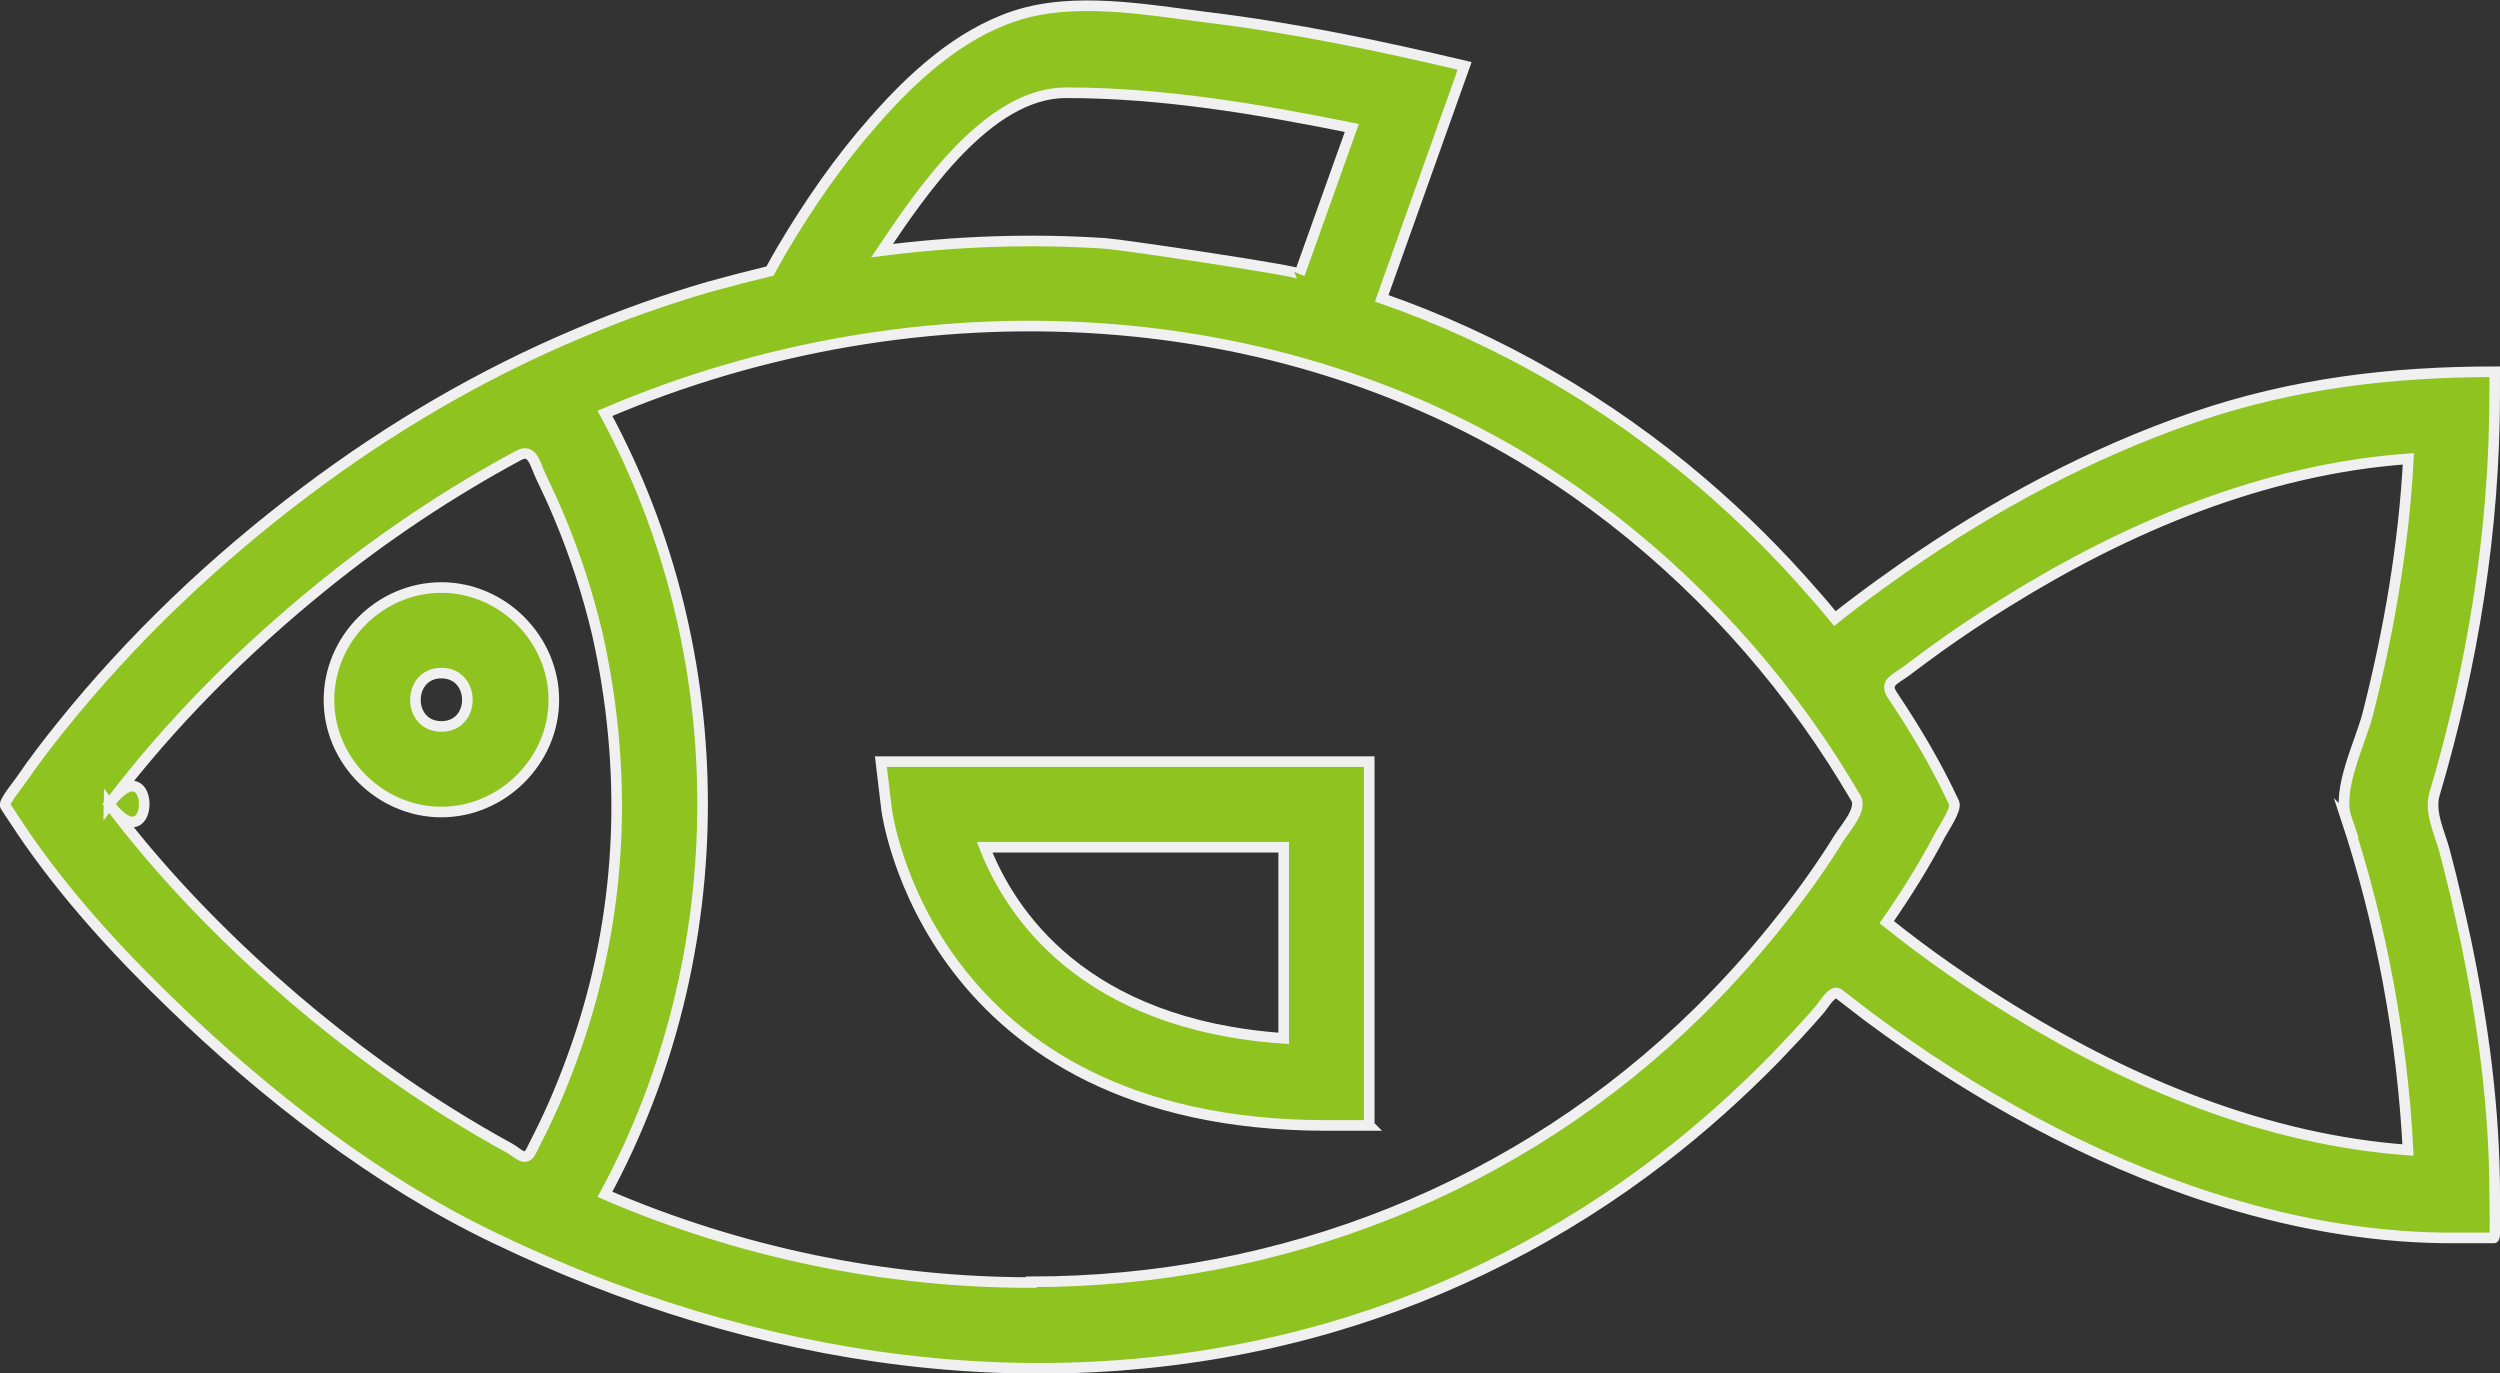
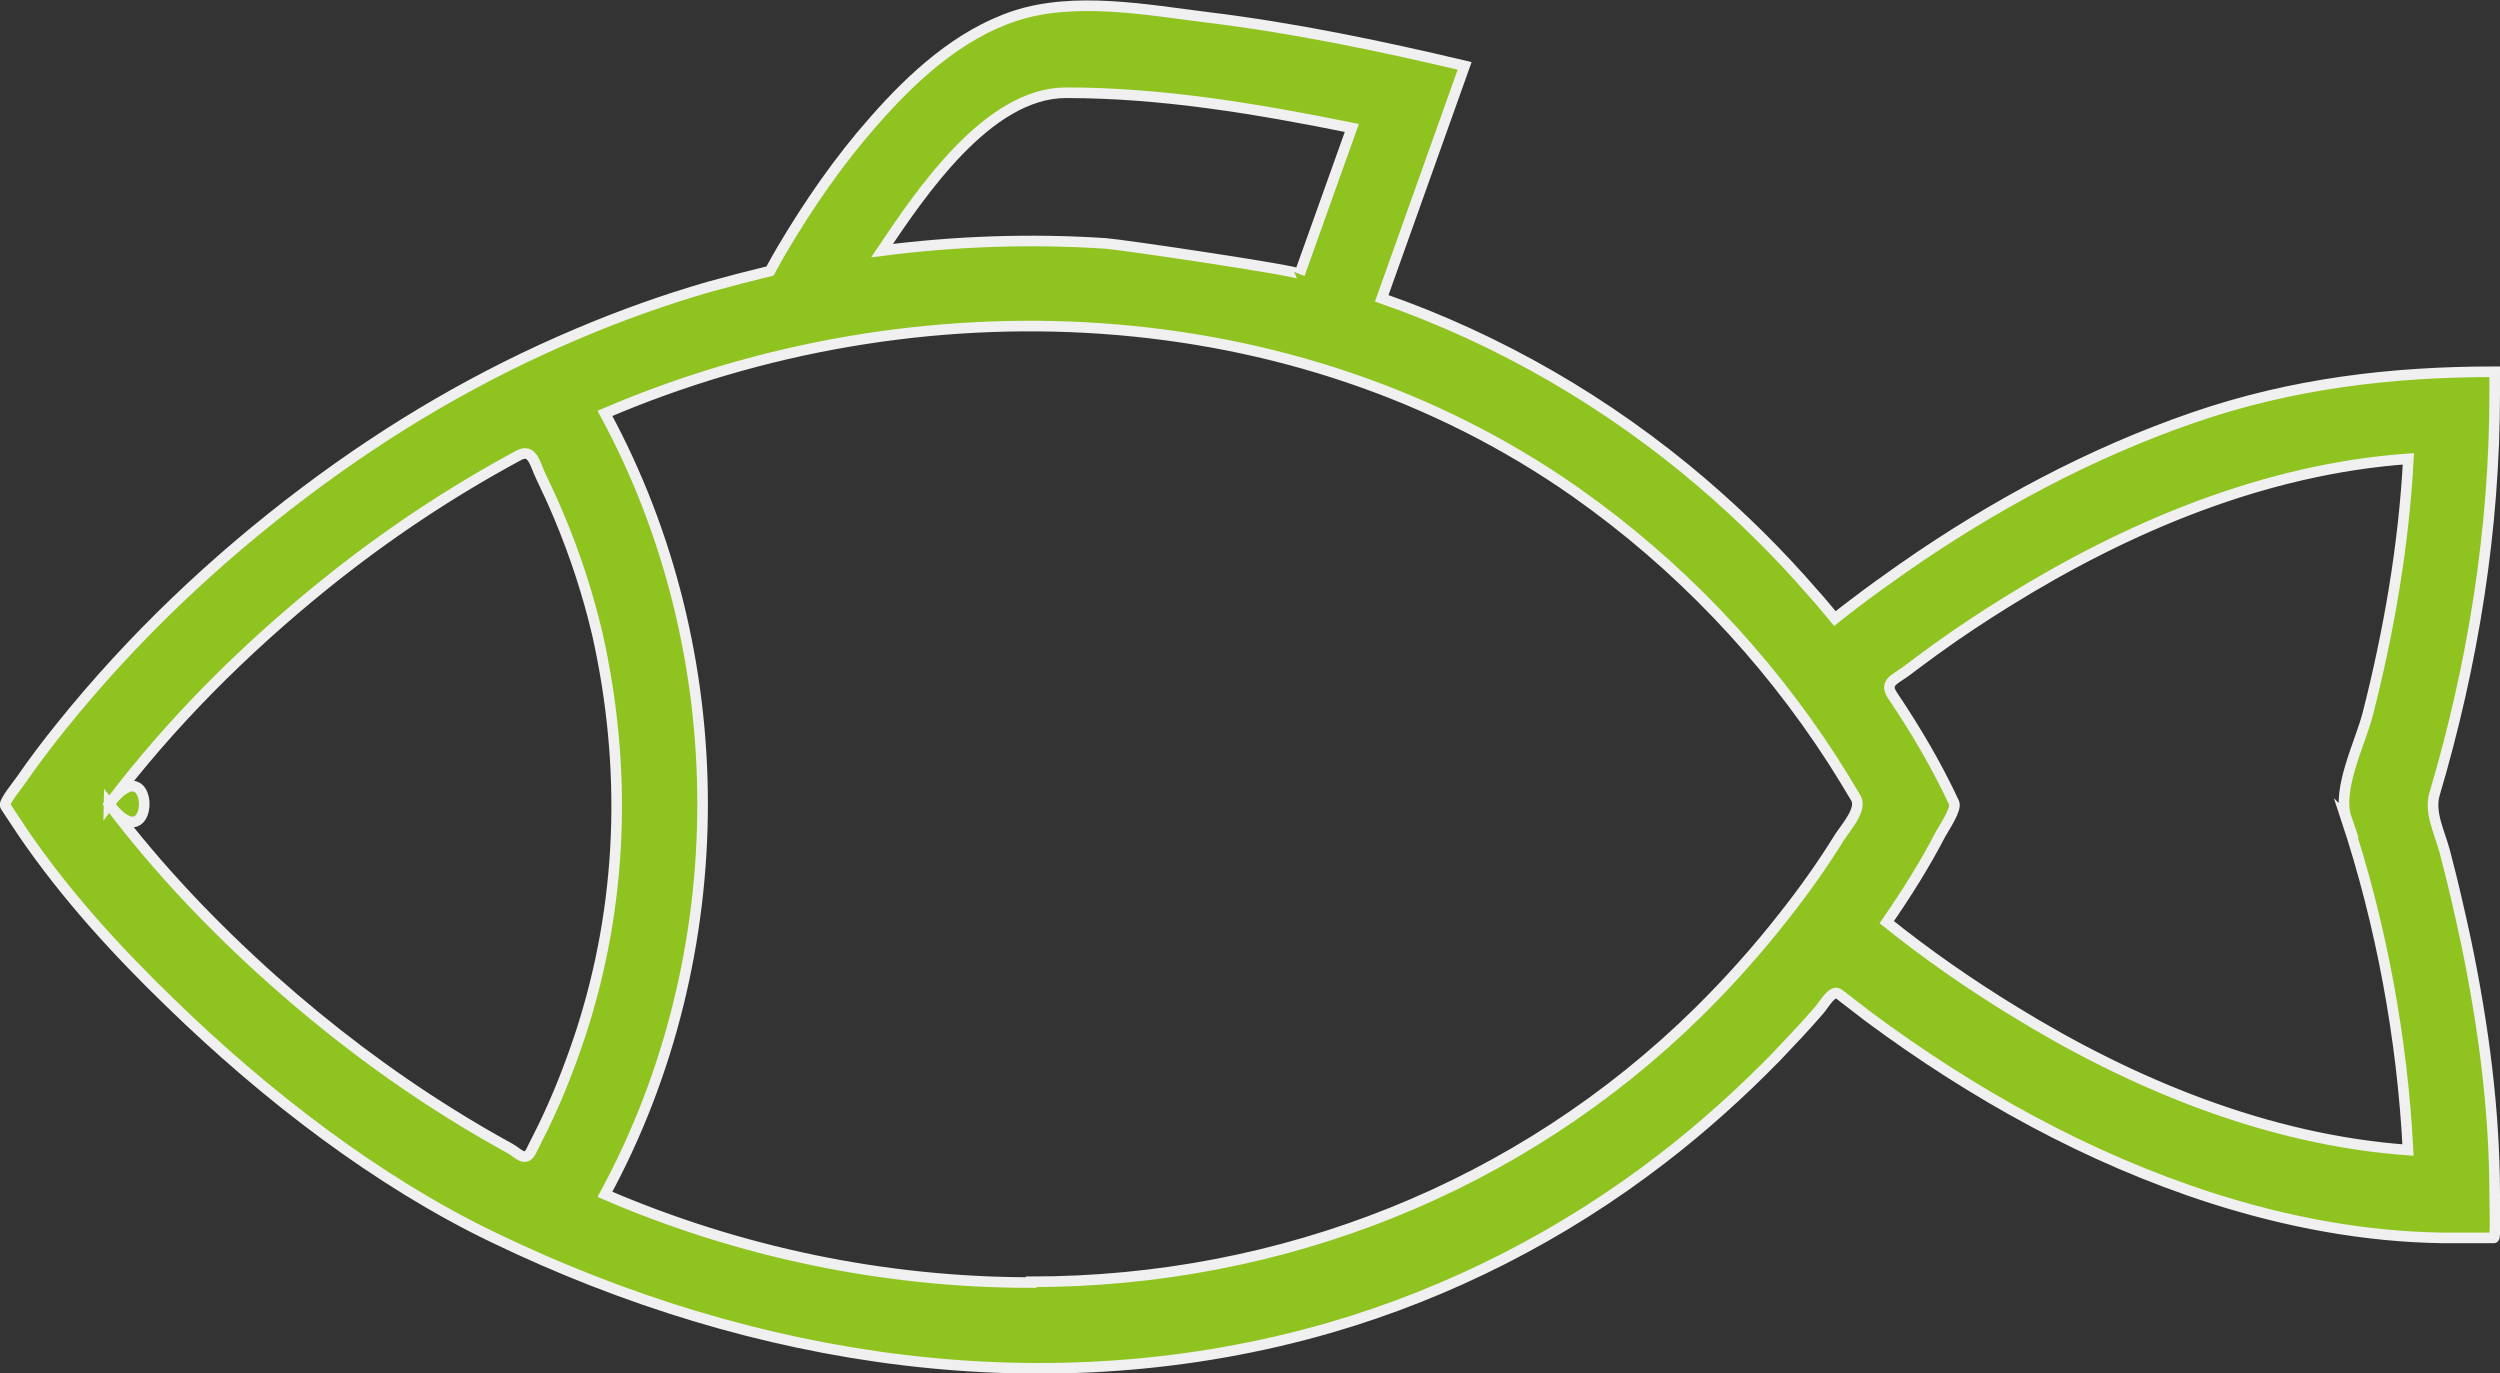
<svg xmlns="http://www.w3.org/2000/svg" id="Layer_2" data-name="Layer 2" viewBox="0 0 66.04 36.27">
  <rect x="0" y="0" width="66.04" height="36.27" fill="#333333" stroke="none" />
  <defs>
    <style>
      .cls-1 {
        fill: #8fc31f;
        stroke: #f0f0f0;
        stroke-miterlimit: 10;
        stroke-width: .28px;
      }
    </style>
  </defs>
  <g id="pc">
    <g>
-       <path class="cls-1" d="M36.17,29.73h-1.13c-10.52,0-11.61-8.26-11.62-8.35l-.15-1.26h12.9v9.61ZM26.01,22.38c.68,1.74,2.6,4.68,7.9,5.05v-5.05h-7.9Z" />
      <g>
-         <path class="cls-1" d="M11.66,15.52c-1.62,0-2.97,1.35-2.97,2.97s1.36,2.96,2.97,2.96,2.97-1.35,2.97-2.96-1.35-2.97-2.97-2.97ZM11.66,19.19c-.92,0-.91-1.41,0-1.41s.92,1.41,0,1.41Z" />
        <path class="cls-1" d="M65.9,9.82c-2.73,0-5.34.31-7.93,1.2-2.74.94-5.32,2.33-7.69,3.98-.43.3-.86.61-1.28.93-.18.14-.36.27-.53.41-.19-.23-.37-.45-.57-.67-.9-1.04-1.88-2.01-2.93-2.91-2.49-2.13-5.37-3.8-8.47-4.88.73-2.05,1.46-4.09,2.19-6.14-2.24-.53-4.49-1-6.78-1.28-1.61-.2-3.52-.56-5.1-.04-1.48.49-2.7,1.61-3.71,2.76-.93,1.05-1.73,2.21-2.44,3.41-.11.19-.22.38-.32.57-.54.13-1.08.27-1.62.42-1.17.34-2.32.75-3.45,1.23-2.56,1.08-4.94,2.47-7.21,4.18-2.39,1.8-4.58,3.88-6.45,6.21-.37.46-.72.92-1.05,1.4-.08.12-.48.6-.42.69.16.24.31.47.47.71,1.12,1.64,2.48,3.13,3.91,4.51,2.49,2.42,5.45,4.71,8.54,6.19,6.85,3.3,14.64,4.52,22.08,2.37,3.16-.92,6.14-2.44,8.75-4.45,1.07-.82,2.08-1.73,3.02-2.69.39-.41.78-.82,1.15-1.25.13-.15.35-.56.52-.42.26.2.52.4.78.6,2.75,2.04,5.8,3.74,9.07,4.79,1.97.63,4.02,1.02,6.09,1.05.45,0,.91,0,1.36,0,.05,0,.02-1,.02-1.13,0-2.25-.3-4.5-.76-6.71-.17-.79-.35-1.58-.56-2.37-.13-.49-.41-1.02-.27-1.51,1.02-3.44,1.59-7,1.59-10.58v-.57ZM28.17,2.45c2.53,0,5.07.43,7.54.93-.46,1.29-.92,2.57-1.38,3.86.03-.08-4.69-.78-5.13-.81-1.97-.13-3.94-.06-5.9.19,1.01-1.5,2.79-4.17,4.86-4.17ZM2.88,21.25c1.63-2.16,3.57-4.09,5.67-5.79,1.61-1.3,3.33-2.45,5.15-3.43.37-.2.43.23.59.56.17.35.33.7.48,1.06.42,1,.76,2.04,1.01,3.1.79,3.53.68,7.13-.45,10.58-.28.84-.6,1.66-.99,2.46-.1.21-.21.41-.31.62-.16.3-.32.06-.57-.08-.53-.29-1.06-.6-1.57-.92-1.65-1.03-3.21-2.21-4.67-3.51-1.58-1.41-3.06-2.96-4.34-4.66,1.24-1.64,1.24,1.64,0,0ZM27.24,33.88c-3.87,0-7.71-.8-11.26-2.33,3.44-6.34,3.44-14.29,0-20.63,8.24-3.53,18.2-3.14,25.64,2.08,2.69,1.89,5.01,4.32,6.79,7.08.21.33.42.67.62,1.01.16.29-.27.77-.44,1.03-.45.73-.95,1.43-1.48,2.1-.69.88-1.44,1.72-2.24,2.51-4.71,4.64-11.03,7.13-17.63,7.13ZM61.97,21.6c.93,2.8,1.49,5.83,1.64,8.78-3.72-.27-7.28-1.74-10.43-3.68-1.16-.71-2.28-1.49-3.34-2.34.52-.75,1.01-1.53,1.43-2.34.09-.16.42-.65.35-.81-.46-.99-1.01-1.92-1.62-2.83-.25-.36.07-.43.38-.67.25-.19.51-.38.77-.57.61-.44,1.23-.85,1.86-1.24,3.2-1.99,6.82-3.51,10.61-3.78-.12,2.27-.51,4.53-1.07,6.73-.19.75-.83,2-.57,2.76Z" />
      </g>
    </g>
  </g>
</svg>